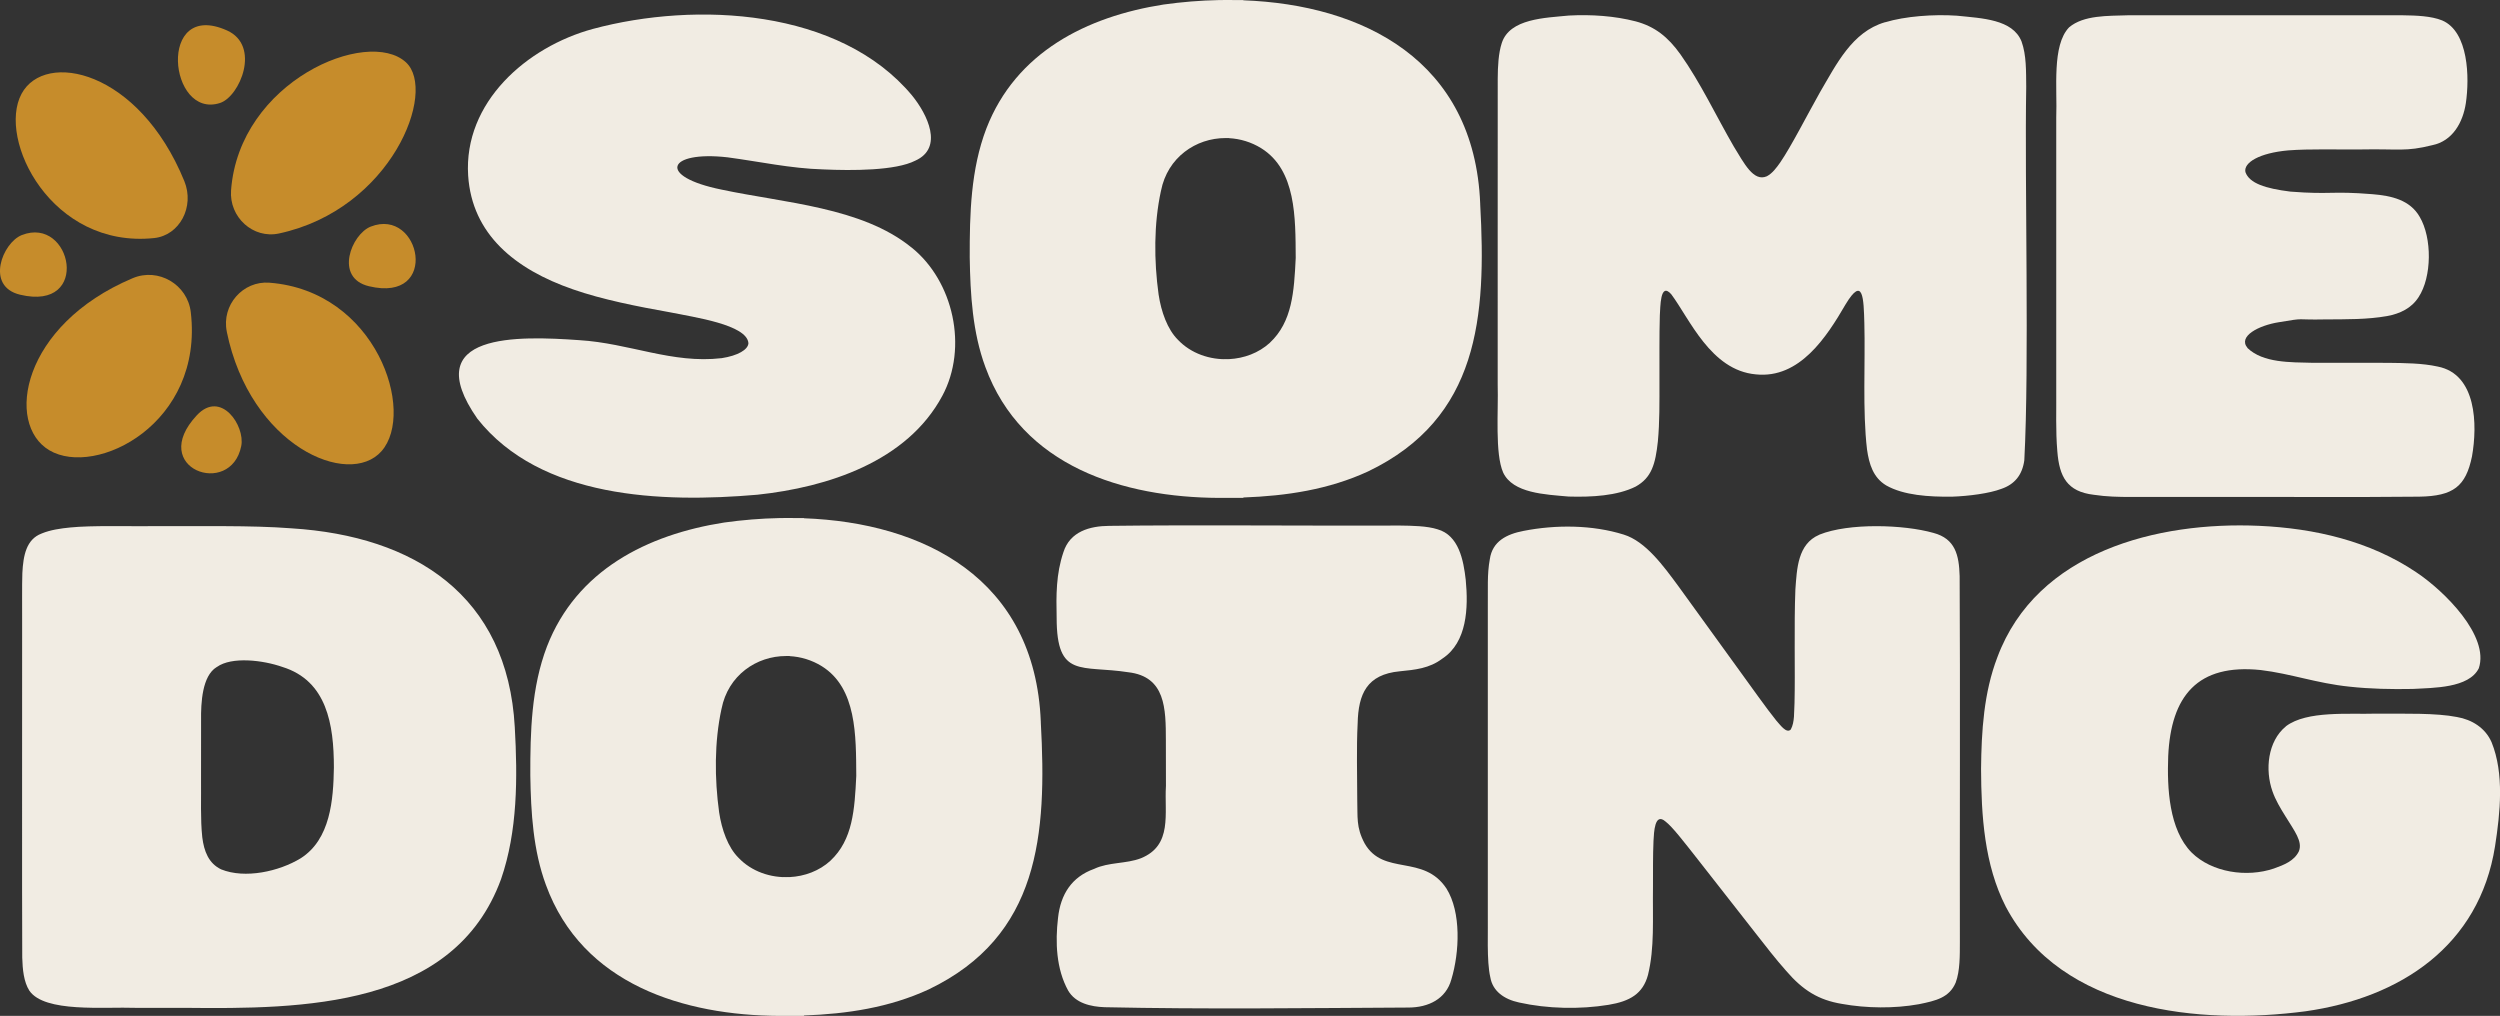
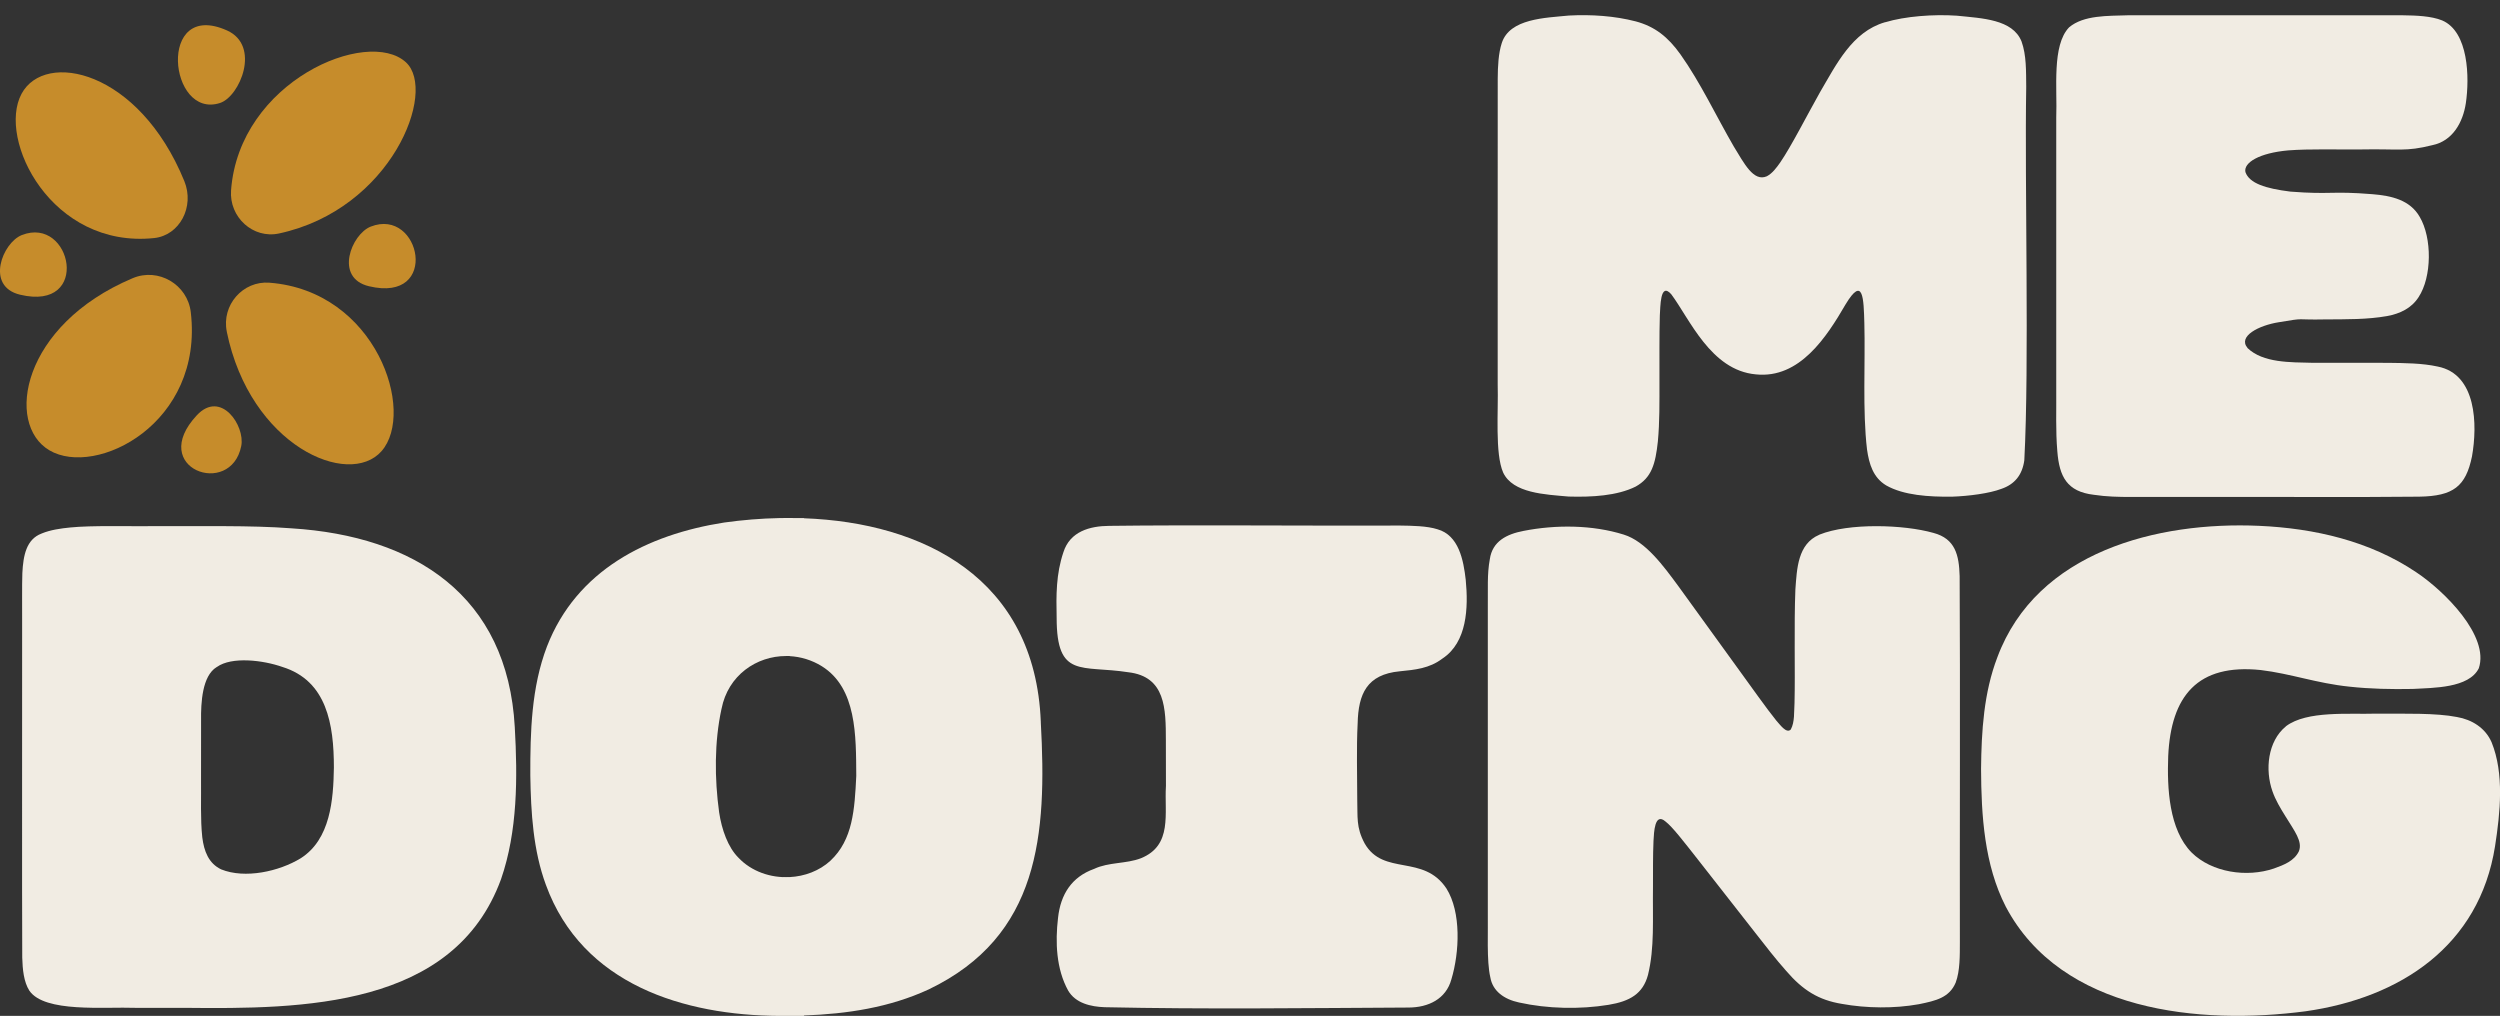
<svg xmlns="http://www.w3.org/2000/svg" id="Layer_2" viewBox="0 0 667.66 271.3">
  <rect x="0" y="0" width="667.66" height="271.3" fill="#333333" stroke="none" />
  <defs>
    <style>
      .cls-1 {
        fill: #f1ece3;
      }

      .cls-2 {
        fill: #c68c2b;
      }
    </style>
  </defs>
  <g id="Layer_1-2" data-name="Layer_1">
    <g>
      <g>
        <path class="cls-2" d="M5.82,62.78c13.33-5.24,18.67,20.51-.48,15.92-9.32-2.24-4.65-13.9.48-15.92Z" />
        <path class="cls-2" d="M99,60.52c13.33-5.24,18.67,20.51-.48,15.92-9.32-2.24-4.65-13.9.48-15.92Z" />
        <path class="cls-2" d="M64.43,119.11c-2.78,14-25.1,5.98-11.87-8.2,6.44-6.9,12.94,2.81,11.87,8.2Z" />
-         <path class="cls-2" d="M58.77,27.5c-13.75,4.48-16.86-27.75,1.85-19.37,9.1,4.08,3.44,17.65-1.85,19.37Z" />
+         <path class="cls-2" d="M58.77,27.5c-13.75,4.48-16.86-27.75,1.85-19.37,9.1,4.08,3.44,17.65-1.85,19.37" />
        <path class="cls-2" d="M35.42,74.3c6.88-2.91,14.66,1.68,15.53,9.06,3.5,29.76-25.32,44.24-37.76,36.9-11.87-7-7.43-33.43,22.23-45.96Z" />
        <path class="cls-2" d="M74.53,62.35c-6.95,1.5-13.37-4.34-12.82-11.55,2.18-29.1,36.45-43.54,46.69-34.17,8.45,7.73-3.91,39.27-33.87,45.72Z" />
        <path class="cls-2" d="M49.22,48.35c2.82,6.89-1.27,14.52-8.06,15.23C13.74,66.45-.79,37.27,5.75,25.06c6.24-11.64,31.32-6.41,43.47,23.29Z" />
        <path class="cls-2" d="M60.57,88.57c-1.45-7.08,4.3-13.62,11.38-13.07,28.56,2.2,39.15,34.52,29.95,44.98-8.77,9.98-35.1-1.4-41.34-31.91Z" />
      </g>
      <g>
-         <path class="cls-1" d="M243.45,66.1c11.19,8.98,15.14,26.72,8.21,39.61-9.4,17.55-30.56,24.41-49.37,26.41-25.63,2.22-57.94,1.03-74.81-20.31-16.11-23.15,11.2-22.09,27.17-20.97,13.5.82,24.86,6.36,38.09,4.81,4.3-.66,7.06-2.27,7.14-4-.38-4.97-14.59-6.94-20.91-8.24-8.59-1.53-18.1-3.39-25.93-6.13-15.5-5.36-26.98-14.71-28.01-30.38-1.26-19.57,15.63-34.39,33.36-39.19,27.54-7.39,65.87-5.4,85.19,17.79,4.08,5.01,8.52,13.98.85,17.41-5.26,2.68-16.77,2.68-24.61,2.33-8.63-.24-17.11-2.11-25.55-3.23-16.01-1.8-19.02,5.1-1.5,8.64,16.65,3.55,37.36,4.66,50.59,15.39l.08.07Z" />
        <path class="cls-1" d="M503.48,5.94c5.34-1.61,12.94-2.17,19.11-1.75,6.75.7,14.91.94,17.29,6.88,1.33,3.69,1.2,8.02,1.25,12.15-.44,26.12.85,74.16-.51,99.71-.54,3.92-2.58,6.43-6.16,7.64-3.15,1.2-8.63,1.92-13.22,2.08-6.05.05-12.79-.33-17.52-3.02-3.45-2.09-4.54-5.62-5.11-9.62-1.22-10.26-.43-23.39-.71-33.65-.18-6.57-.29-12.89-5.01-5.08-5.02,8.64-12.26,19.95-23.99,18.7-12.03-1.08-17.69-14.88-22.58-21.41-3.02-3.39-2.87,3.55-3.04,5.68-.16,5.39-.08,11.67-.1,17.41,0,5.94.06,11.05-.42,16.2-.65,6.06-1.65,9.72-5.95,12.1-4.98,2.47-11.72,2.83-17.91,2.65-6.22-.56-14.86-.86-17.46-6.41-2.23-5.08-1.25-16.46-1.46-23.49.03-25.25-.03-61.48.01-81.75.02-3.2.19-6.76,1.08-9.46,2.11-6.57,11.61-6.72,17.94-7.35,5.93-.31,12.14.08,17.87,1.57,5.04,1.36,8.55,4.09,11.91,8.8,5.37,7.58,9.6,16.6,14.22,24.57,2.8,4.56,5.3,9.54,8.84,7.99,1.48-.76,2.61-2.31,3.61-3.73,3-4.41,7.12-12.55,10.61-18.74,4.35-7.39,8.53-16.09,17.31-18.66l.1-.03Z" />
        <path class="cls-1" d="M600.23,92.95c4.17,4.01,11.53,3.79,17.25,3.94,10.55.02,9.47,0,20.24.01,4.42.06,9.17.08,13.29.99,10.43,2.02,10.66,15.59,9.17,24-1.65,7.99-4.94,10.61-14.11,10.75-20.92.2-32.7.02-54.7.08-7.56.01-15.09,0-22.03,0-3.54,0-6.79-.07-10.14-.58-7.19-.84-9.23-4.86-9.76-11.6-.48-5.7-.23-10.6-.29-16.79-.01-22.94,0-49.96,0-72.36.3-7.76-1.2-19.28,3.43-24.09,3.89-3.29,10.35-3.04,15.69-3.22,23.62,0,50.22-.03,73.41,0,3.57.05,7.59.18,10.53,1.37,7.09,3.02,7.33,15.33,6.33,22.09-.78,5.18-3.55,10.13-8.97,11.23-7.2,1.8-8.79.94-19.12,1.14-6.3.06-13.59-.19-19.34.25-7.71.68-11.98,3.27-11.44,5.79,1.04,3.02,5.41,4.4,12.02,5.22,10.94.85,10.77-.22,21.92.69,5.04.41,10.01,1.52,12.6,6.05,3.33,5.61,3.29,16.04-.31,21.47-1.91,2.95-4.91,4.38-8.41,5.03-5.26.93-10.79.86-16.59.89-8.29.18-4.71-.53-12.3.75-5.37.85-10.98,3.75-8.39,6.84l.03.04Z" />
-         <path class="cls-1" d="M395.31,54.55v-.13c-1.53-38.38-31.41-53.17-63.25-54.34V.02h-1.87c-1.58-.03-3.15-.03-4.73,0h4.39c-1.42-.02-2.84-.03-4.26,0h-.08c-4.95.1-9.9.51-14.76,1.19-20.55,3.21-39.44,12.74-47.33,33.12-4.16,10.9-4.47,22.79-4.44,34.42.16,9.95.75,19.98,4.17,29.25,9.74,26.67,36.96,34.84,62.36,34.97h0s6.55,0,6.55,0v-.11c11.48-.41,22.82-2.11,33.31-6.96,29.63-14.22,31.6-41.32,29.94-71.35ZM339.12,91.56c-2.98,2.71-6.89,4.15-10.87,4.35h0s0,0,0,0c-.63.03-1.27.03-1.9,0h1.9c-5.04.26-10.19-1.48-13.69-5.19-2.78-2.77-4.45-7.48-5.14-12.07-1.25-9.05-1.28-18.86.61-27.58l.03-.12c1.75-8.94,9.33-14.08,17.23-14.08h0s.96,0,.96,0v.03c2.95.16,5.91,1.03,8.6,2.7,9.32,5.82,9.12,18.56,9.19,29.28-.44,8.94-.89,17.05-6.92,22.67Z" />
      </g>
      <g>
        <path class="cls-1" d="M277.96,192.88v-.13c-1.53-38.38-31.41-53.17-63.25-54.34v-.05h-1.87c-1.58-.03-3.15-.03-4.73,0h4.39c-1.42-.02-2.84-.03-4.26,0h-.08c-4.95.1-9.9.51-14.76,1.19-20.55,3.21-39.44,12.74-47.33,33.12-4.16,10.9-4.47,22.79-4.44,34.42.16,9.95.75,19.98,4.17,29.25,9.74,26.67,36.96,34.84,62.36,34.97h0s6.55,0,6.55,0v-.11c11.48-.41,22.82-2.11,33.31-6.96,29.63-14.22,31.6-41.32,29.94-71.35ZM221.76,229.89c-2.98,2.71-6.89,4.15-10.87,4.35h0s0,0,0,0c-.63.03-1.27.03-1.9,0h1.9c-5.04.26-10.19-1.48-13.69-5.19-2.78-2.77-4.45-7.48-5.14-12.07-1.25-9.05-1.28-18.86.61-27.58l.03-.12c1.75-8.94,9.33-14.08,17.23-14.08h0s.96,0,.96,0v.03c2.95.16,5.91,1.03,8.6,2.7,9.32,5.82,9.12,18.56,9.19,29.28-.44,8.94-.89,17.05-6.92,22.67Z" />
        <path class="cls-1" d="M11.17,142.46c2.35-.96,5-1.33,7.59-1.59,5.8-.58,15.31-.28,22.66-.35,11.82.07,25.57-.27,36.45.58,32.87,2.06,57.68,17.95,59.61,53.11.76,13.47.77,27.73-3.67,40.59-12.57,34.37-53.02,34.7-84.41,34.36-4.32,0-8.76,0-13.1,0-8.5-.31-24.39,1.36-28.46-4.59-1.51-2.36-1.81-5.72-1.9-8.83-.1-20.65,0-61.58-.03-89.48.03-4.27-.06-9.75.06-13.21.24-4.76,1.08-9.04,5.14-10.56l.06-.03ZM57.85,178.16c-3.87,2.37-4.21,9.5-4.15,14.29-.02,4.67,0,10.22-.01,15.56.06,5.32-.19,10.7.33,15.58.46,3.73,1.69,6.99,5.05,8.59,6.36,2.57,15.44.57,21.23-2.96,7.95-5.05,8.74-15.62,8.87-24.25,0-11.51-1.87-23.16-13.74-26.85-5.21-1.83-13.53-2.83-17.5,0l-.06.04Z" />
        <path class="cls-1" d="M485.91,142.78c7.82-3.16,22.51-2.71,30.44-.46,5.84,1.55,6.83,5.91,7,11.5.17,27.52,0,75.39.06,97.72-.01,3.59.06,7.68-1.11,10.86-1.69,4.01-5.2,4.85-9.85,5.79-6.53,1.18-13.97,1.1-20.56-.09-6.18-1.02-10.38-3.6-14.84-8.78-2.92-3.28-5.48-6.63-8.25-10.16-4.98-6.35-10.53-13.45-15.45-19.73-3.77-4.79-6.71-8.62-8.56-10.04-2.92-2.53-3.07,2.92-3.2,5.14-.17,3.97-.13,8.08-.14,12.14-.12,8.94.45,16.39-1.33,23.68-1.35,5.06-4.86,7.07-10.53,8-7.65,1.25-16.3,1.07-23.9-.62-4.06-.87-7.06-3.07-7.68-6.72-1.02-4.36-.57-12.34-.67-17.92,0-13.37,0-26.99,0-40.55-.02-12.85.01-28.01,0-39.68.07-5.79-.22-9.41.54-13.55.69-4.74,4.46-6.66,9.02-7.53,8.62-1.69,18.38-1.63,26.74.99,5.85,1.81,10.6,8.36,14.63,13.83,4.96,6.83,10.14,14.02,15.13,20.91,4.48,6.16,8.44,11.8,11,14.95.84.87,2.67,3.6,3.85,2.36,1.1-2,.84-4.78,1-7.15.2-8.12-.15-20.82.23-30.23.41-5.55.61-12.15,6.35-14.61l.08-.04Z" />
        <path class="cls-1" d="M610.5,193.95c5.6-4.23,16.88-3.13,23.96-3.36,8,.03,16.14-.2,21.71.9,4,.69,7.58,2.91,9.25,6.75,3.39,8.37,2.31,18.77.92,27.73-4.19,26.66-25.31,40.53-50.63,44.11-28.13,3.7-65.18.19-80.05-27.96-5.72-11.17-6.54-24.31-6.59-36.78.1-10.09.73-20.36,4.35-29.8,10.53-28.28,42.86-36.31,69.9-35.11,14.79.66,29.55,4.05,41.93,12.37,7.65,5.09,19.62,17.06,16.75,25.67-2.65,5.33-12.12,5.21-17.67,5.52-5.61.11-11.32,0-16.88-.61-8.83-.91-15.56-3.46-23.71-4.44-16.84-1.74-23.96,6.89-24.69,23.01-.32,8.57.21,19.59,6.24,25.72,5.44,5.38,14.8,6.72,21.98,4.28,2.73-.98,5.42-2.01,6.68-4.6,1.05-2.61-1.15-5.38-3.64-9.43-1.3-2.09-2.6-4.24-3.42-6.6-2.02-5.72-1.28-13.33,3.56-17.31l.07-.05Z" />
        <path class="cls-1" d="M385.16,175.92c-3.43,2.6-7.26,2.96-11.34,3.36-8.8.84-11.06,6.06-11.24,13.92-.34,6.64-.11,13.6-.11,20.2.15,4.8-.36,7.5,1.99,11.87,5.02,8.74,15.67,2.75,21.82,12,3.99,6.33,3.51,17.06,1.33,24.28-1.44,5.27-6.16,7.5-11.38,7.53-27.18.14-54.44.49-81.2-.09-3.69-.13-7.8-1.05-9.77-4.45-3.19-5.79-3.46-12.93-2.7-19.39.67-6.3,3.67-10.97,9.64-13.1,3.9-1.85,8.52-1.31,12.49-2.84,8.52-3.45,6.23-11.93,6.69-19.33,0-4.05.01-8.14-.02-12.2-.02-8.37-.04-17-10.06-18.15-12.52-1.95-19.09,1.77-19.11-14.49-.13-6.08-.17-11.71,1.8-17.54,1.75-5.58,7.08-7.03,12.27-7.06,22.03-.29,51.55.01,77.76-.08,2.91.04,7.1.09,9.87.99,5.72,1.6,6.96,8.3,7.55,13.49.73,7.52.35,16.68-6.18,21.01l-.1.07Z" />
      </g>
    </g>
  </g>
</svg>